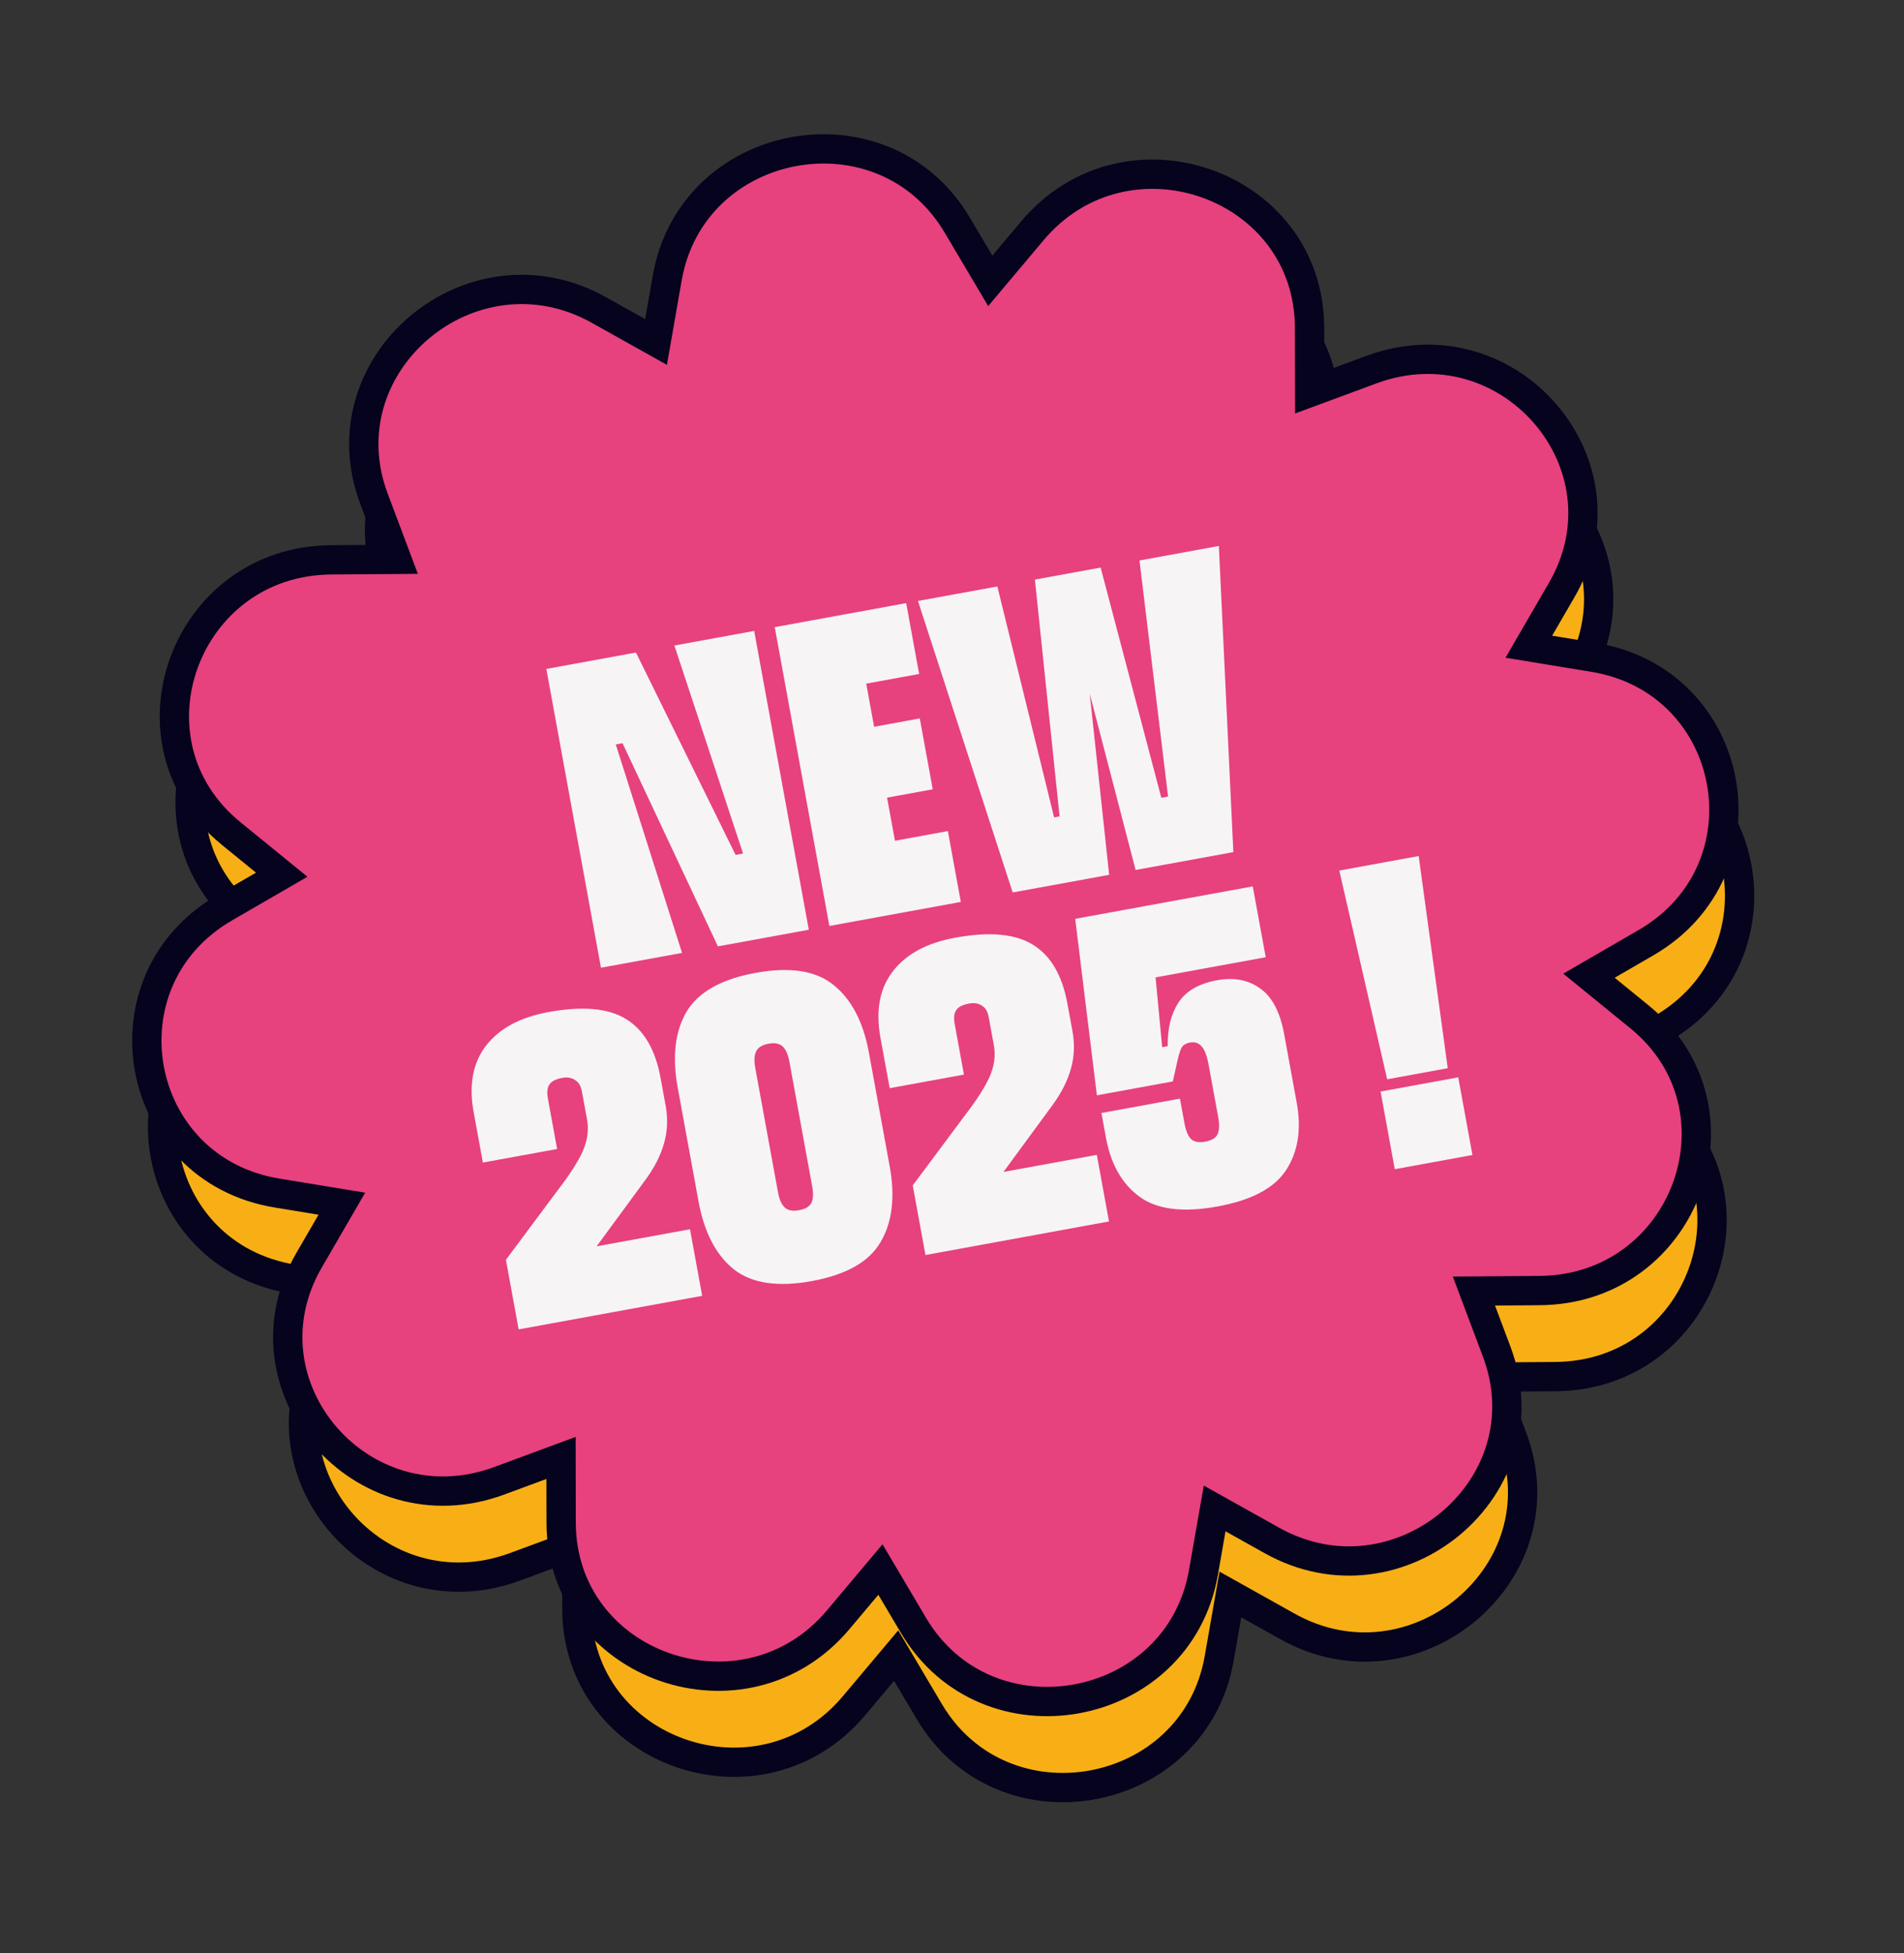
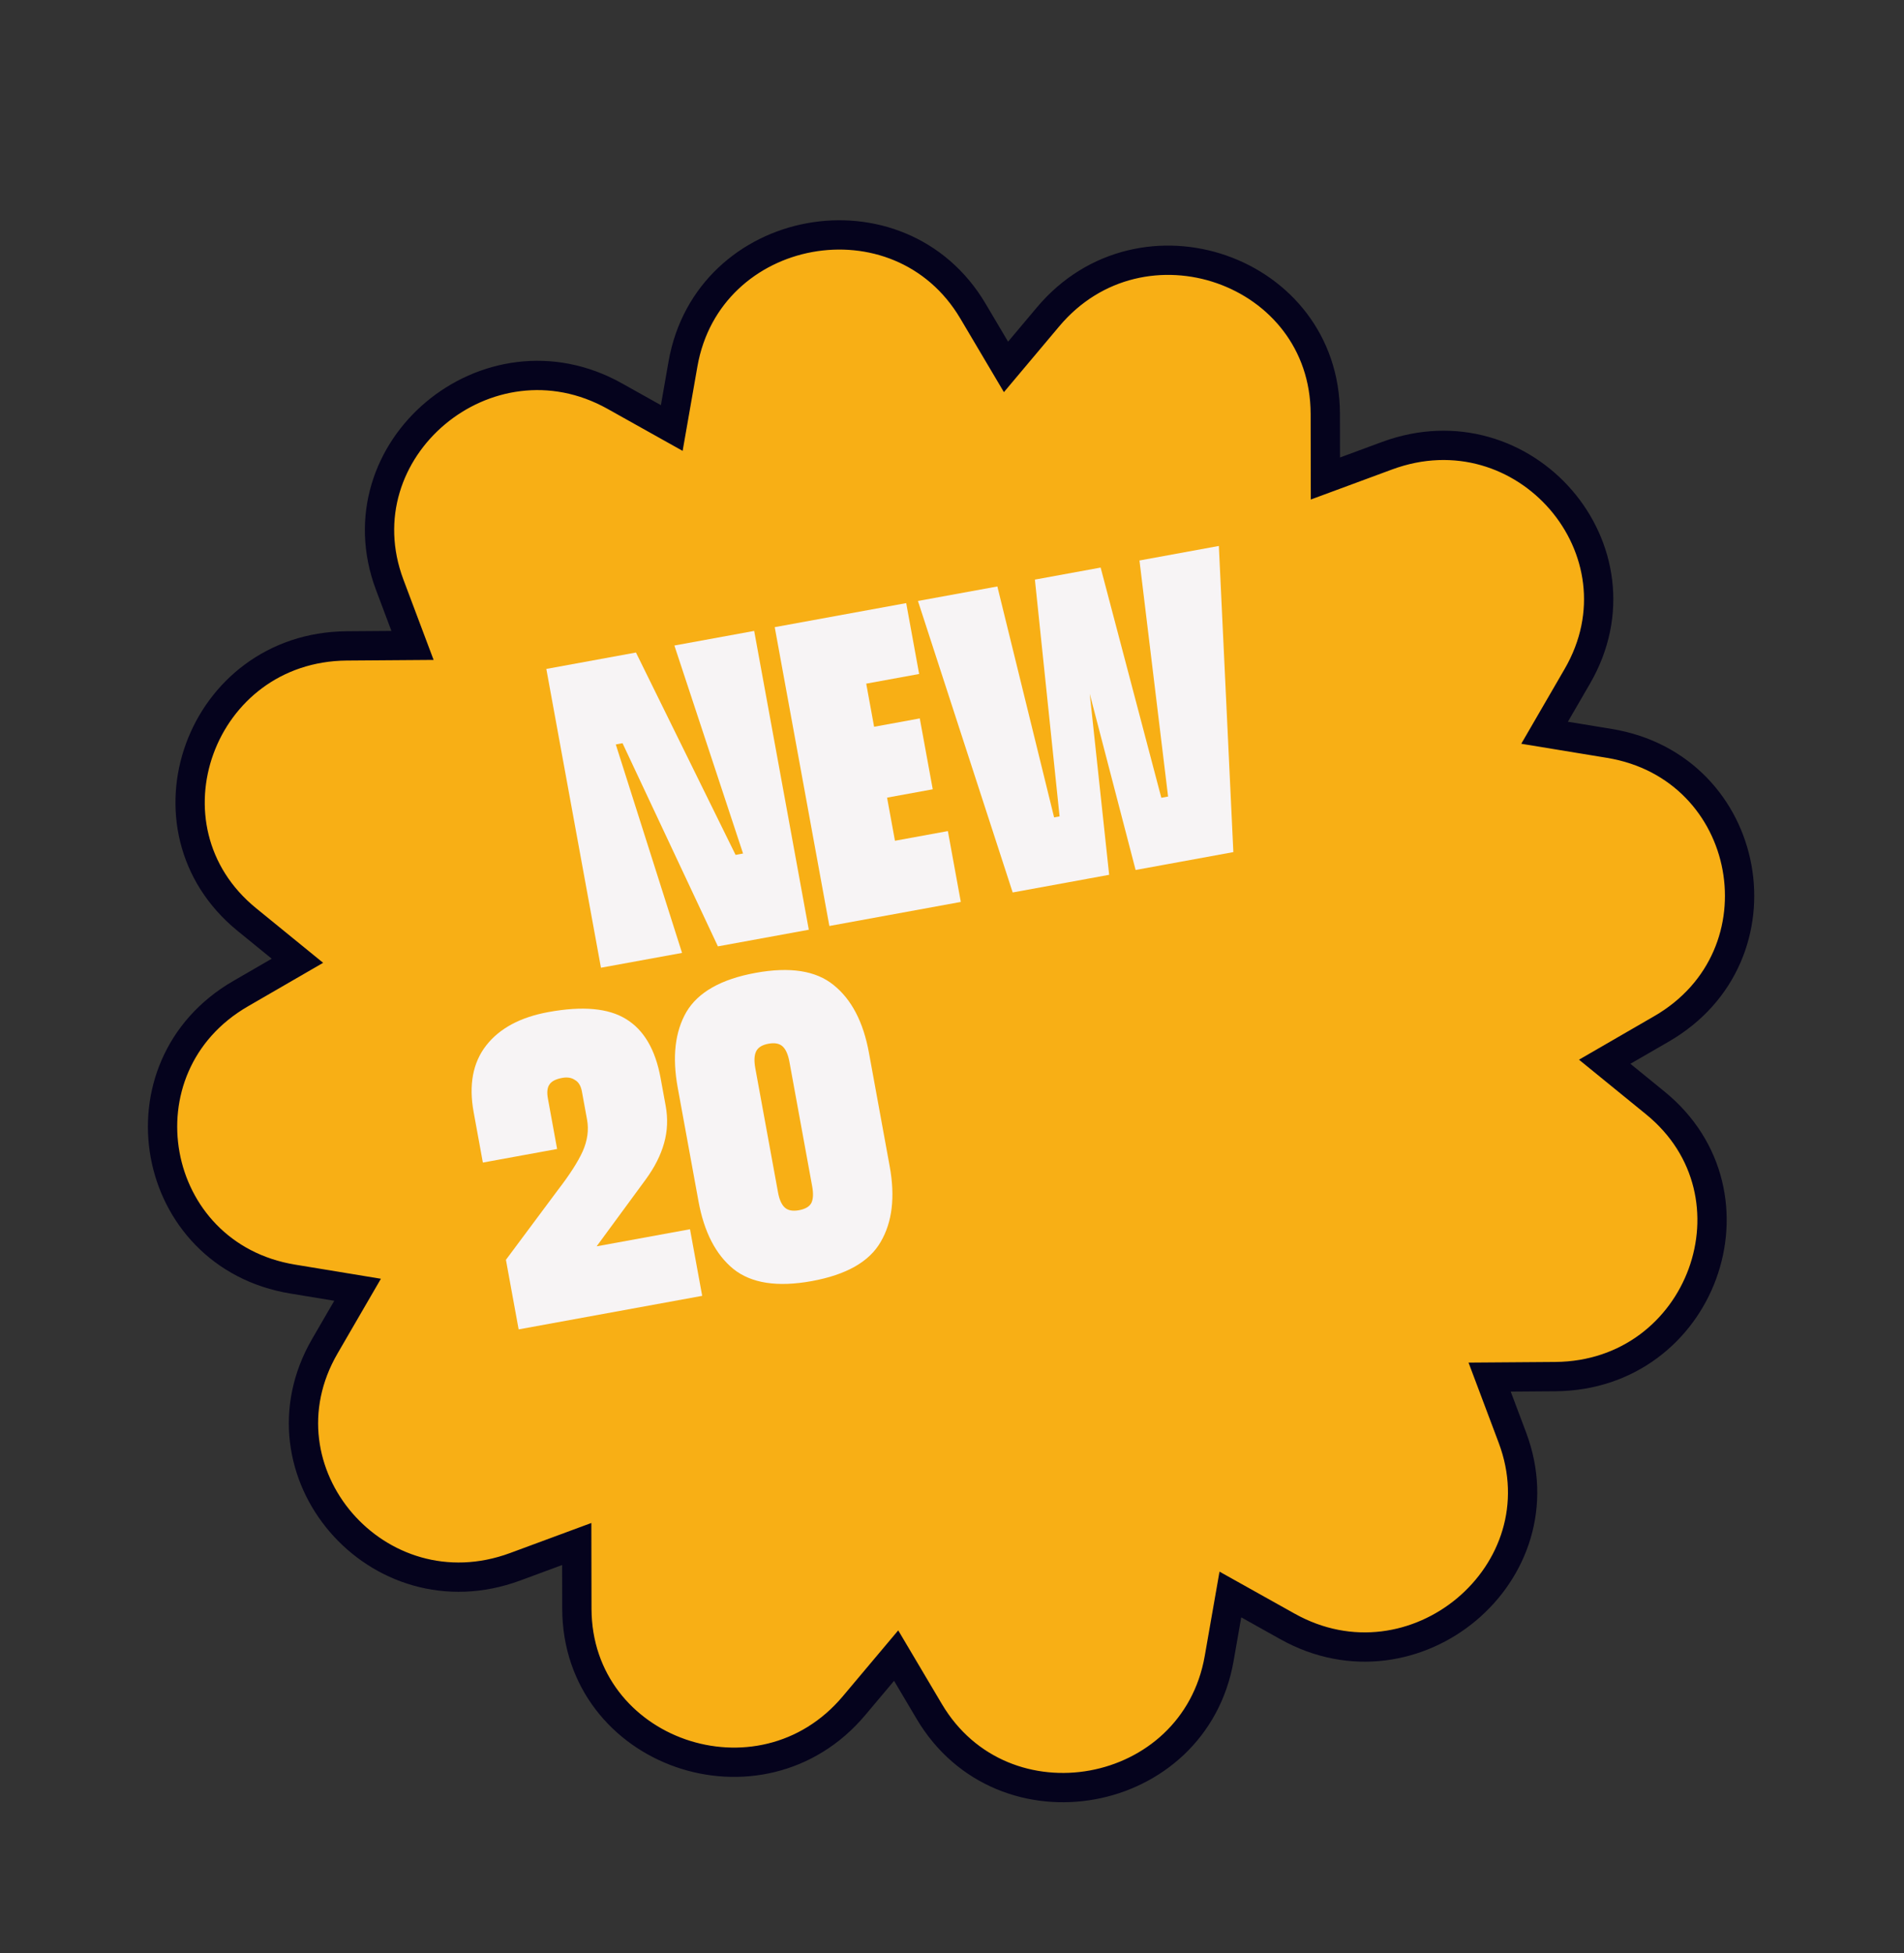
<svg xmlns="http://www.w3.org/2000/svg" width="78" height="80" viewBox="0 0 78 80" fill="none">
  <rect x="0" y="0" width="78" height="80" fill="#333333" stroke="none" />
  <path d="M39.859 12.744L41.212 15.029L42.935 12.98C46.771 8.415 54.277 11.034 54.292 16.946L54.297 19.6L56.824 18.666C62.453 16.588 67.601 22.563 64.615 27.705L63.276 30.014L65.928 30.45C71.841 31.42 73.253 39.145 68.066 42.144L65.739 43.49L67.809 45.176C72.421 48.929 69.72 56.339 63.719 56.387L61.025 56.407L61.959 58.891C64.037 64.426 57.943 69.531 52.74 66.618L50.404 65.312L49.946 67.928C48.929 73.759 41.08 75.194 38.066 70.1L36.712 67.815L34.989 69.864C31.153 74.429 23.648 71.809 23.632 65.898L23.627 63.244L21.101 64.178C15.471 66.256 10.323 60.281 13.309 55.139L14.649 52.83L11.996 52.393C6.083 51.424 4.671 43.699 9.859 40.7L12.185 39.354L10.115 37.668C5.503 33.914 8.204 26.505 14.205 26.457L16.899 26.437L15.965 23.953C13.887 18.418 19.981 13.312 25.184 16.225L27.52 17.532L27.978 14.916C28.995 9.085 36.844 7.65 39.859 12.744Z" fill="#F8AF15" stroke="#05031D" stroke-width="1.2" stroke-miterlimit="10" />
-   <path d="M39.214 9.22L40.568 11.504L42.291 9.456C46.127 4.89 53.632 7.51 53.647 13.422L53.653 16.076L56.179 15.141C61.809 13.063 66.957 19.038 63.971 24.18L62.631 26.49L65.284 26.926C71.197 27.895 72.609 35.621 67.421 38.619L65.095 39.966L67.165 41.652C71.777 45.405 69.076 52.815 63.075 52.863L60.381 52.883L61.315 55.367C63.392 60.901 57.299 66.007 52.096 63.094L49.76 61.787L49.302 64.403C48.285 70.234 40.435 71.669 37.421 66.575L36.068 64.29L34.345 66.339C30.509 70.904 23.003 68.285 22.988 62.373L22.983 59.719L20.456 60.654C14.827 62.731 9.679 56.757 12.665 51.614L14.004 49.305L11.352 48.869C5.439 47.9 4.027 40.174 9.214 37.176L11.541 35.829L9.471 34.143C4.859 30.39 7.56 22.98 13.56 22.932L16.254 22.912L15.32 20.428C13.243 14.893 19.337 9.788 24.539 12.701L26.876 14.008L27.333 11.392C28.351 5.561 36.2 4.126 39.214 9.22Z" fill="#E7417E" stroke="#05031D" stroke-width="1.2" stroke-miterlimit="10" />
  <path d="M27.627 26.441L30.896 25.843L32.575 35.023L30.581 35.387L27.627 26.441ZM25.503 30.443L23.02 30.897L22.381 27.4L26.053 26.728L30.134 35.017L32.495 34.586L33.134 38.083L29.41 38.764L25.503 30.443ZM22.94 30.459L25.091 30.066L27.941 39.032L24.619 39.639L22.94 30.459Z" fill="#F7F4F5" />
  <path d="M31.738 25.689L37.124 24.704L37.654 27.607L35.486 28.003L36.663 34.438L38.831 34.042L39.361 36.944L33.976 37.929L31.738 25.689ZM34.148 30.073L37.68 29.427L38.211 32.33L34.679 32.976L34.148 30.073Z" fill="#F7F4F5" />
  <path d="M37.605 24.616L40.858 24.022L43.183 33.481L44.704 33.203L44.529 36L41.486 36.556L37.605 24.616ZM42.396 23.741L45.089 23.248L48.271 35.316L46.522 35.635L44.218 26.787L44.463 26.742L45.438 35.833L43.69 36.153L42.396 23.741ZM46.33 32.906L47.852 32.627L46.68 22.958L49.932 22.363L50.526 34.903L47.641 35.431L46.33 32.906Z" fill="#F7F4F5" />
  <path d="M20.726 51.603L22.844 48.758C23.331 48.127 23.674 47.595 23.871 47.161C24.067 46.716 24.126 46.283 24.05 45.864L23.839 44.71C23.796 44.477 23.701 44.319 23.554 44.238C23.416 44.142 23.242 44.114 23.032 44.152C22.764 44.201 22.588 44.294 22.505 44.429C22.419 44.554 22.399 44.744 22.446 45L22.823 47.064L19.781 47.62L19.404 45.556C19.199 44.438 19.37 43.527 19.916 42.825C20.463 42.123 21.313 41.666 22.467 41.455C23.866 41.199 24.925 41.295 25.645 41.741C26.377 42.186 26.849 42.991 27.062 44.157L27.27 45.293C27.366 45.818 27.345 46.327 27.206 46.822C27.068 47.318 26.816 47.816 26.45 48.316L23.86 51.843L23.476 51.227L28.267 50.351L28.766 53.079L21.247 54.453L20.726 51.603Z" fill="#F7F4F5" />
  <path d="M33.259 52.474C31.849 52.732 30.776 52.566 30.043 51.978C29.32 51.387 28.844 50.462 28.614 49.203L27.764 44.552C27.533 43.293 27.652 42.26 28.118 41.452C28.597 40.642 29.541 40.108 30.951 39.85C32.362 39.592 33.428 39.758 34.151 40.349C34.885 40.938 35.367 41.861 35.597 43.12L36.447 47.771C36.677 49.03 36.553 50.065 36.075 50.875C35.608 51.683 34.67 52.216 33.259 52.474ZM32.729 49.572C32.985 49.525 33.154 49.428 33.236 49.28C33.315 49.121 33.327 48.89 33.271 48.587L32.341 43.499C32.286 43.196 32.193 42.984 32.062 42.863C31.932 42.742 31.738 42.705 31.482 42.752C31.226 42.799 31.058 42.902 30.978 43.061C30.899 43.22 30.887 43.451 30.942 43.754L31.873 48.843C31.926 49.134 32.018 49.34 32.148 49.461C32.279 49.581 32.472 49.618 32.729 49.572Z" fill="#F7F4F5" />
-   <path d="M37.392 48.556L39.51 45.712C39.997 45.081 40.339 44.548 40.537 44.115C40.733 43.669 40.792 43.237 40.715 42.817L40.504 41.663C40.462 41.43 40.367 41.273 40.219 41.191C40.081 41.096 39.908 41.068 39.698 41.106C39.43 41.155 39.254 41.247 39.17 41.383C39.084 41.507 39.065 41.697 39.112 41.954L39.489 44.017L36.447 44.573L36.069 42.51C35.865 41.391 36.036 40.48 36.582 39.778C37.128 39.076 37.978 38.619 39.132 38.408C40.531 38.153 41.591 38.248 42.311 38.695C43.042 39.139 43.515 39.944 43.728 41.11L43.936 42.246C44.032 42.771 44.011 43.281 43.872 43.776C43.734 44.271 43.481 44.769 43.115 45.27L40.526 48.797L40.142 48.18L44.933 47.304L45.431 50.032L37.913 51.407L37.392 48.556Z" fill="#F7F4F5" />
-   <path d="M49.869 49.42C48.47 49.675 47.41 49.544 46.689 49.025C45.966 48.495 45.505 47.688 45.307 46.604L45.121 45.589L48.339 45.001L48.524 46.015C48.582 46.33 48.676 46.548 48.806 46.669C48.935 46.778 49.127 46.809 49.383 46.762C49.628 46.717 49.791 46.621 49.873 46.474C49.952 46.315 49.963 46.078 49.906 45.763L49.512 43.612C49.446 43.251 49.353 43.003 49.232 42.868C49.109 42.722 48.948 42.667 48.75 42.704C48.587 42.733 48.473 42.802 48.408 42.911C48.353 43.005 48.296 43.184 48.236 43.448L48.047 44.296L44.935 44.865L44.047 37.636L51.321 36.307L51.852 39.209L47.34 40.034L47.61 42.894L47.837 42.852C47.826 42.132 47.971 41.539 48.271 41.074C48.581 40.596 49.11 40.289 49.856 40.152C50.555 40.025 51.148 40.139 51.635 40.496C52.12 40.841 52.444 41.462 52.608 42.36L53.123 45.175C53.321 46.259 53.176 47.177 52.687 47.929C52.207 48.667 51.268 49.164 49.869 49.42Z" fill="#F7F4F5" />
-   <path d="M56.557 44.71L59.739 44.128L60.321 47.31L57.138 47.892L56.557 44.71ZM54.866 35.659L58.118 35.064L59.309 43.755L56.827 44.209L54.866 35.659Z" fill="#F7F4F5" />
</svg>